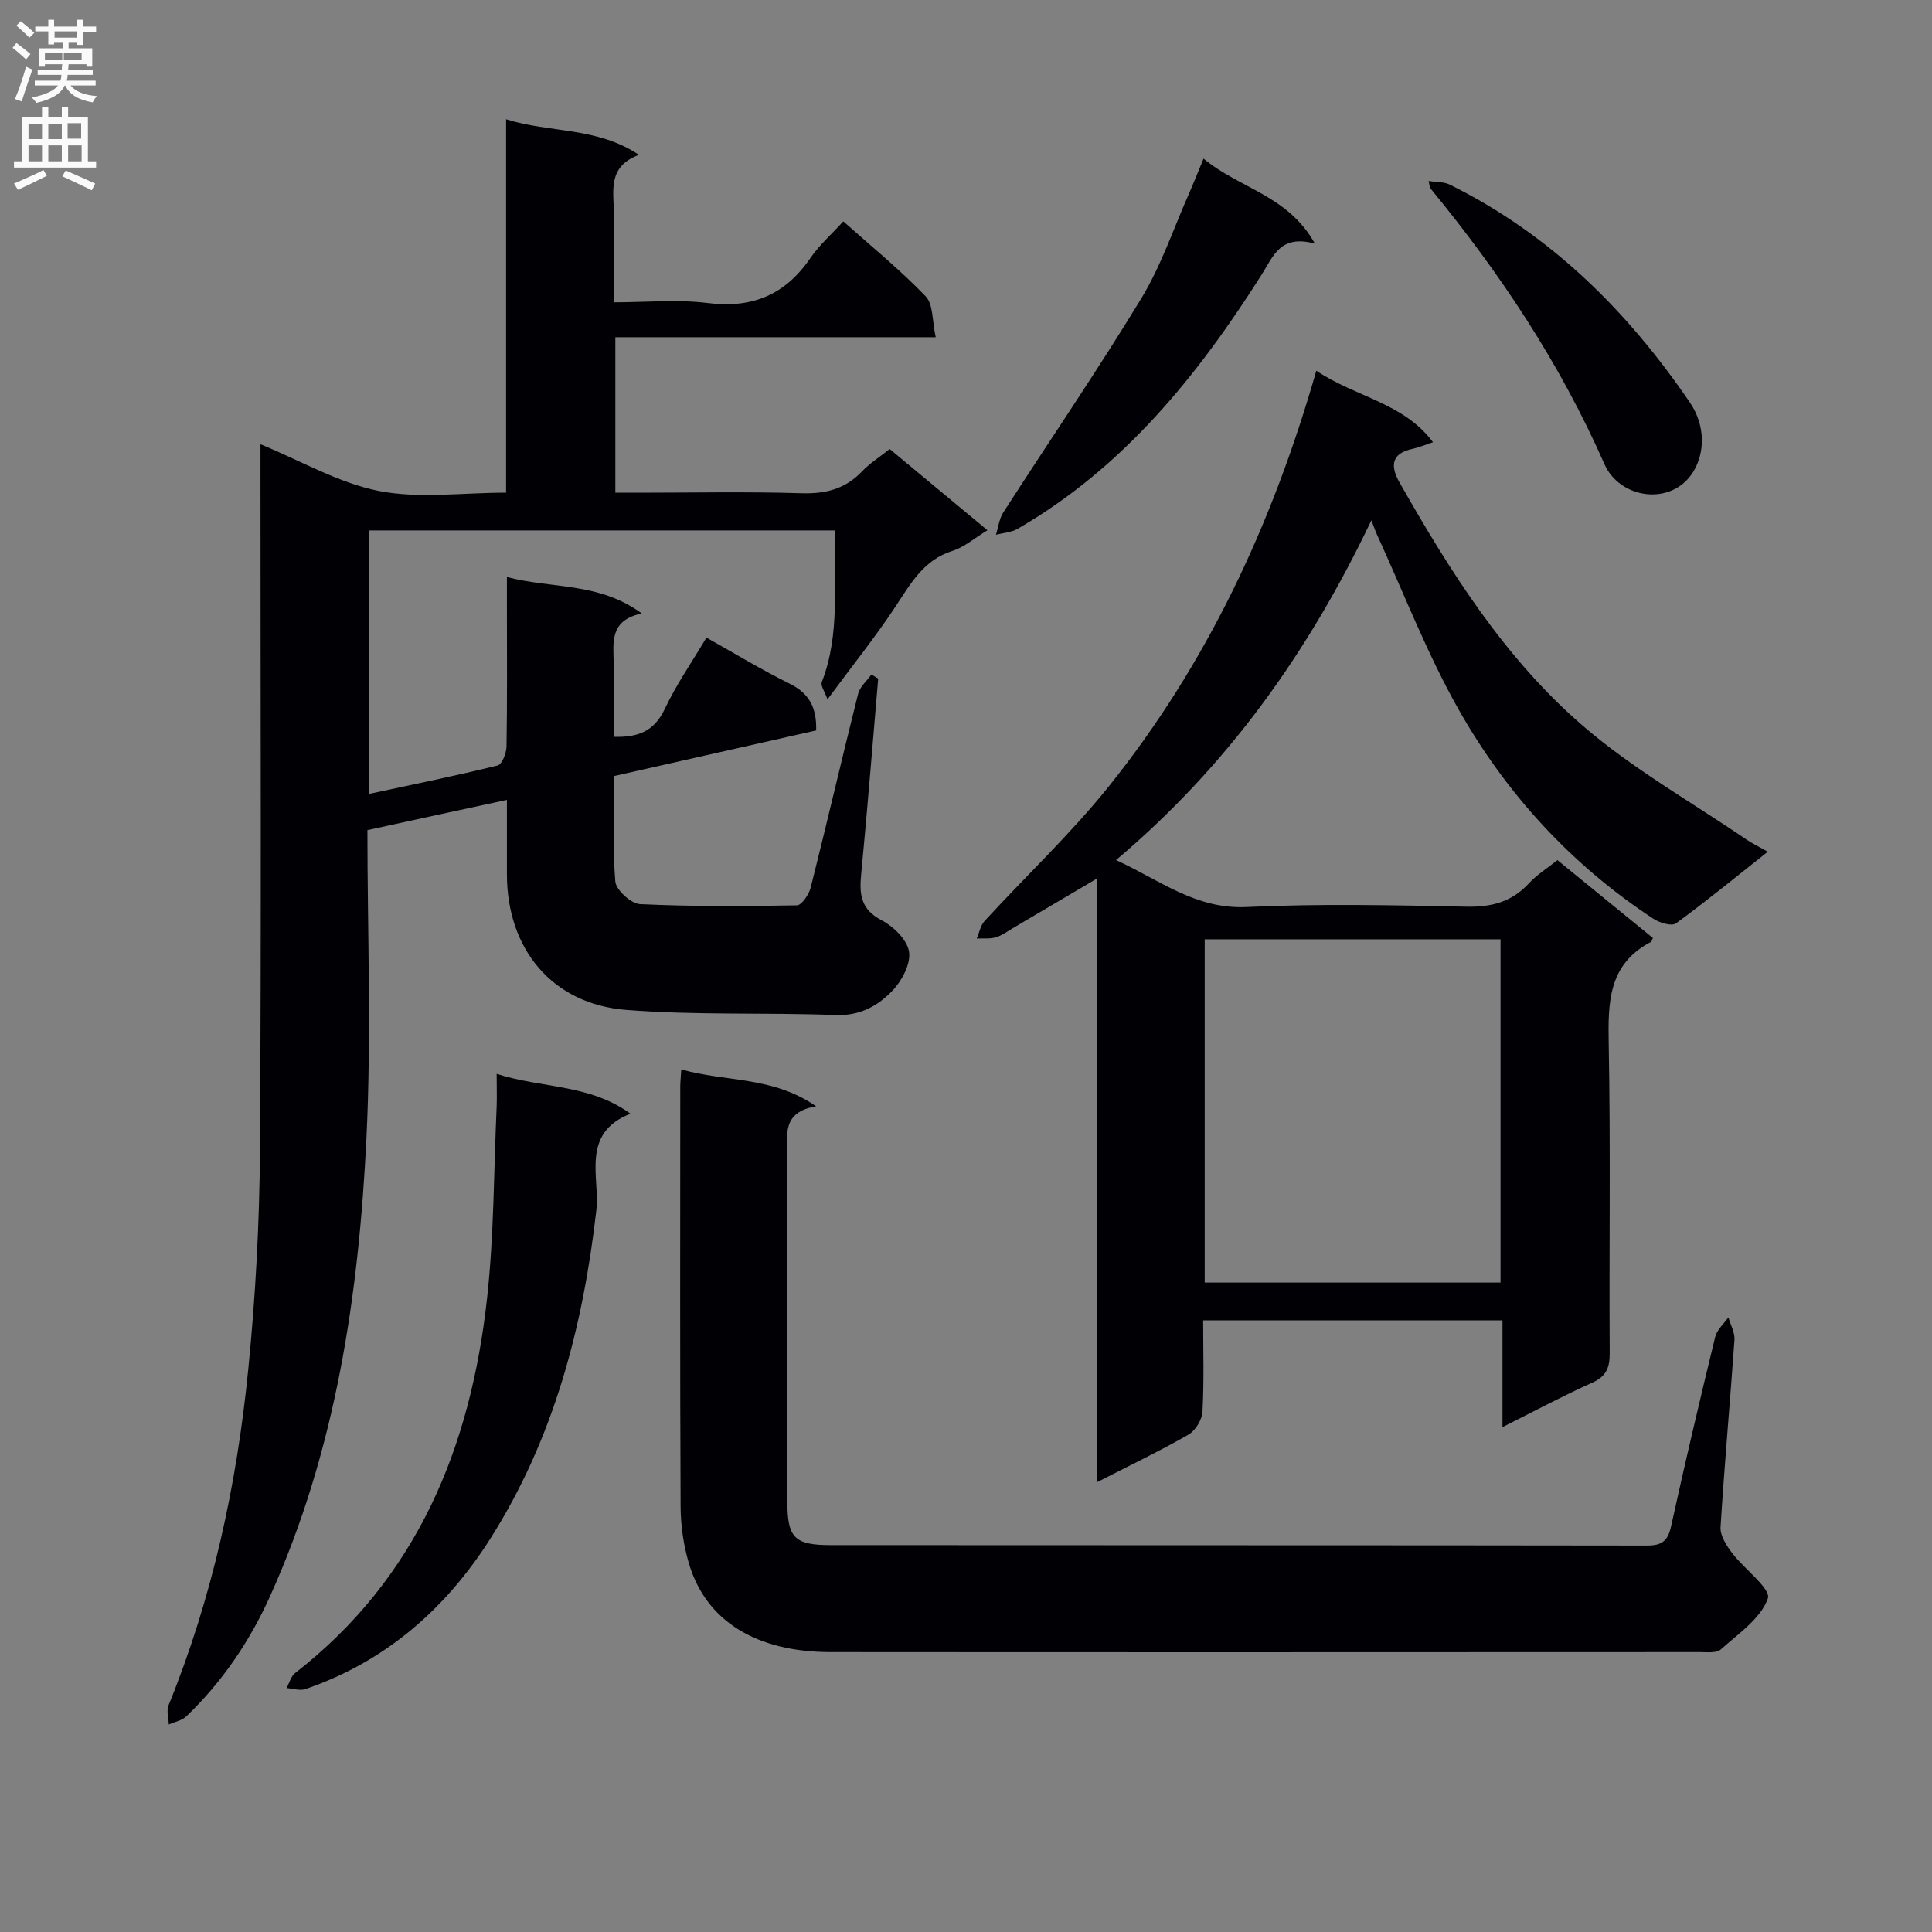
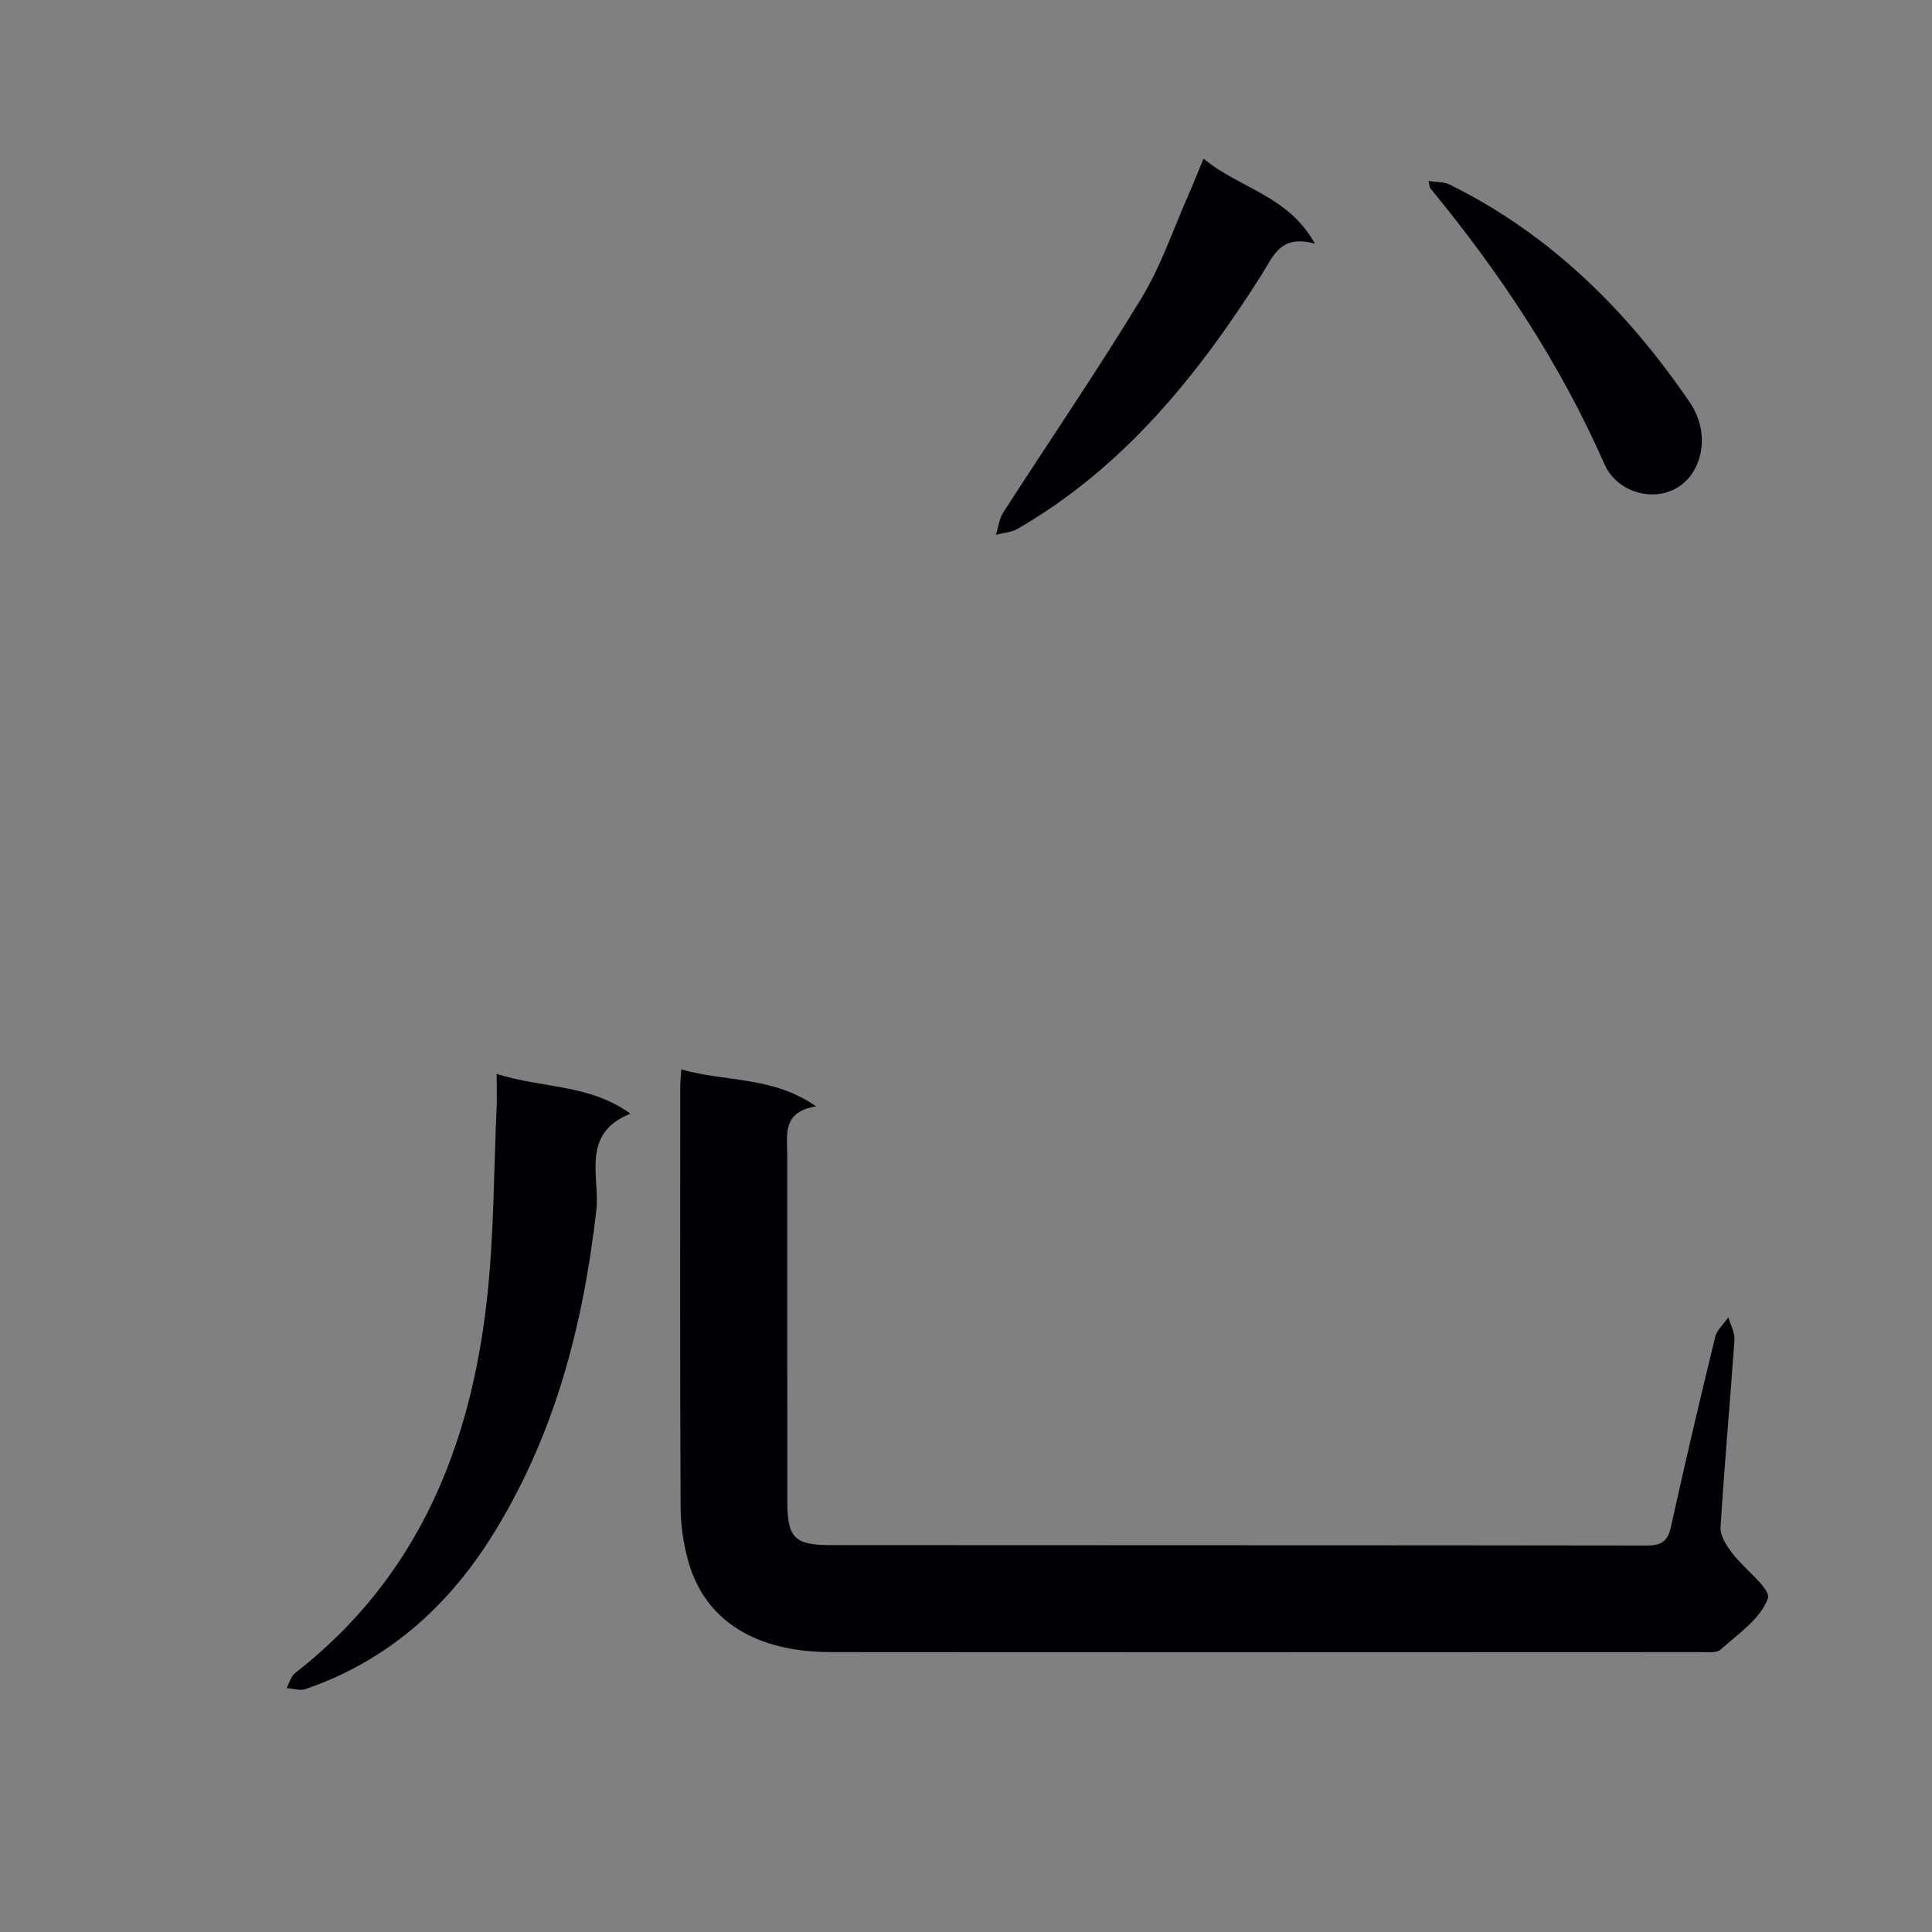
<svg xmlns="http://www.w3.org/2000/svg" enable-background="new 0 0 400 400" viewBox="0 0 400 400">
  <rect x="0" y="0" width="400" height="400" fill="#808080" stroke="none" />
  <g fill="#010105">
-     <path d="m76.07 171.87c0 21.08.84 42.44-.2 63.71-1.59 32.62-6.34 64.78-19.98 94.95-4.21 9.32-9.89 17.7-17.3 24.81-.91.88-2.41 1.15-3.64 1.7-.04-1.33-.52-2.85-.05-3.98 9.09-22.34 14.13-45.68 16.5-69.55 1.5-15.04 2.32-30.21 2.42-45.33.3-46.65.11-93.31.11-139.96 0-1.98 0-3.95 0-6.24 8.41 3.45 16.16 8.01 24.49 9.66 8.32 1.64 17.21.36 26.36.36 0-25.75 0-51.16 0-77.31 9.16 2.89 18.68 1.51 27.51 7.37-6.65 2.47-5.17 7.6-5.21 12.19-.05 5.82-.01 11.64-.01 18.34 6.66 0 13.16-.64 19.47.15 9.22 1.16 16.04-1.71 21.24-9.31 1.86-2.71 4.41-4.95 6.82-7.6 5.81 5.19 11.77 10.03 17.05 15.52 1.6 1.67 1.33 5.13 2.08 8.47-22.56 0-44.29 0-66.33 0v32.19h4.55c11.33 0 22.67-.24 33.99.11 4.99.15 9.06-.87 12.53-4.52 1.58-1.66 3.58-2.92 5.73-4.63 6.71 5.57 13.28 11.03 20.24 16.81-2.7 1.64-4.79 3.5-7.24 4.27-5.95 1.88-8.6 6.68-11.72 11.42-4.19 6.35-8.98 12.31-14.16 19.33-.58-1.67-1.46-2.84-1.18-3.57 3.94-10.13 2.37-20.63 2.72-31.41-32.31 0-64.21 0-96.44 0v54.55c8.99-1.93 17.85-3.73 26.62-5.89.9-.22 1.8-2.55 1.83-3.92.16-9.83.08-19.66.08-29.49 0-1.63 0-3.26 0-5.6 9.41 2.46 19.06 1.02 27.92 7.54-6.75 1.42-5.87 6.05-5.81 10.39.07 4.98.02 9.96.02 15.15 4.97.15 8.36-1.11 10.55-5.76 2.39-5.08 5.65-9.75 8.63-14.78 5.85 3.27 11.37 6.65 17.14 9.49 3.92 1.93 5.71 4.7 5.58 9.73-13.62 3.07-27.45 6.19-41.83 9.44 0 7.29-.34 14.59.24 21.82.14 1.77 3.27 4.61 5.13 4.7 10.8.51 21.64.45 32.46.25 1.01-.02 2.5-2.25 2.87-3.69 3.36-13.34 6.46-26.75 9.81-40.09.37-1.47 1.81-2.68 2.75-4.01.47.28.94.57 1.41.85-1.16 13.53-2.23 27.07-3.53 40.58-.4 4.11-.06 7.21 4.22 9.44 2.46 1.28 5.28 4.02 5.69 6.48s-1.4 5.94-3.3 7.97c-3.04 3.23-6.81 5.38-11.87 5.18-14.46-.55-28.99.08-43.39-1.06-15.32-1.21-24.66-12.6-24.69-28.01-.01-4.97 0-9.94 0-15.47-9.92 2.12-19.27 4.16-28.88 6.26z" />
-     <path d="m272.53 76.75c8.14 5.48 18.05 6.61 24.16 14.81-1.68.55-2.91 1.09-4.19 1.36-4.5.92-4.66 3.61-2.77 6.92 10.47 18.45 21.82 36.48 37.96 50.41 10.35 8.94 22.5 15.79 33.86 23.55 1.22.83 2.57 1.47 4.45 2.54-6.53 5.17-12.63 10.18-19 14.83-.89.65-3.39-.1-4.66-.93-17.02-11.18-30.51-25.9-40.43-43.49-6.5-11.52-11.28-24-16.82-36.06-.32-.69-.56-1.42-1.16-2.97-13 27.3-29.71 50.8-52.87 70.35 9.11 4.17 16.49 10.22 27.05 9.72 15.13-.72 30.33-.38 45.49-.07 5.19.11 9.38-.97 12.94-4.83 1.66-1.8 3.83-3.14 5.91-4.81 6.74 5.5 13.29 10.84 19.76 16.12-.24.52-.27.75-.39.81-8.87 4.62-8.91 12.54-8.75 21.17.4 21.32.07 42.66.2 63.99.02 3.05-.75 4.82-3.67 6.13-6.03 2.7-11.87 5.84-18.53 9.17 0-7.79 0-14.83 0-22.11-20.79 0-41.04 0-61.97 0 0 6.38.2 12.66-.14 18.91-.09 1.67-1.46 3.93-2.91 4.76-6.01 3.44-12.27 6.43-18.98 9.87 0-41.9 0-83.02 0-124.98-6.19 3.66-11.81 6.98-17.44 10.29-1.14.67-2.25 1.51-3.5 1.86-1.23.35-2.6.18-3.91.24.54-1.23.79-2.72 1.65-3.65 8.55-9.31 17.82-18.03 25.71-27.86 20.21-25.24 33.77-53.99 42.95-86.05zm-23.11 117.72v71.07h61.25c0-23.84 0-47.39 0-71.07-20.58 0-40.83 0-61.25 0z" />
    <path d="m141.05 221.41c9.24 2.64 18.88 1.36 27.92 7.64-7.15 1.19-5.97 5.98-5.97 10.25.01 23.82-.01 47.65.01 71.47 0 7.59 1.4 9.13 9.02 9.13 56.31.05 112.62 0 168.94.09 3.07 0 4.33-.91 5-3.94 2.88-13.12 5.96-26.19 9.14-39.24.36-1.49 1.79-2.72 2.73-4.07.45 1.56 1.37 3.15 1.26 4.68-.9 12.93-2.08 25.84-2.88 38.77-.11 1.73 1.21 3.77 2.36 5.3 2.51 3.35 8.14 7.45 7.43 9.46-1.47 4.17-6.12 7.3-9.74 10.55-.89.8-2.86.55-4.33.55-59.98.02-119.96.05-179.93 0-15.48-.01-25.85-6.45-29.38-18.36-1.11-3.77-1.7-7.83-1.72-11.76-.14-28.99-.08-57.98-.07-86.97 0-.81.09-1.63.21-3.55z" />
    <path d="m102.83 222.33c9.44 3.03 19.18 2.07 27.7 8.25-10.38 4.06-6.29 13.19-7.06 19.95-2.77 24.26-8.81 47.3-21.95 68.03-9.23 14.54-21.72 25.48-38.29 31.15-1.14.39-2.59-.12-3.9-.21.58-1.05.9-2.43 1.77-3.11 25.32-19.69 36.36-46.82 39.74-77.6 1.45-13.18 1.39-26.52 1.99-39.79.07-1.96 0-3.92 0-6.67z" />
    <path d="m249.18 32.84c7.52 6.25 17.47 7.56 23.06 17.61-7.16-1.99-8.62 2.6-11.02 6.4-13.27 20.96-28.63 39.98-50.55 52.64-1.29.75-2.97.83-4.47 1.22.49-1.54.66-3.29 1.51-4.6 9.51-14.78 19.45-29.3 28.58-44.32 4.1-6.74 6.65-14.42 9.87-21.69.92-2.09 1.75-4.21 3.02-7.26z" />
    <path d="m295.78 37.47c1.7.27 3.18.17 4.33.73 20.85 10.3 36.77 26.09 49.73 45.08 3.32 4.86 3.13 10.52.72 14.41-4.43 7.16-15.18 5.66-18.38-1.6-9.2-20.92-21.65-39.61-36.07-57.14-.09-.1-.08-.31-.33-1.48z" />
  </g>
-   <path d="m2.6 9.9.8-1c.9.7 1.9 1.4 2.9 2.3l-.9 1.1c-1.1-1-2-1.8-2.8-2.4zm.5 10.6c.9-2.1 1.6-4.3 2.3-6.7.4.2.8.4 1.3.6-.7 2.1-1.5 4.3-2.2 6.6zm.3-15.2.9-.9c1 .8 2 1.6 2.8 2.4l-1 1c-.9-.9-1.8-1.7-2.7-2.5zm12.6-1.2h1.2v1.4h2.7v1.1h-2.7v2.7h-1.2v-.6h-1.8v1.3h4.9v3.8h-1.2v-.5h-3.7c0 .4-.1.9-.1 1.2h5.1v1h-5.2c0 .5-.1.9-.2 1.2h6v1h-5.2c1.1 1.3 2.9 2 5.5 2.2-.4.4-.7.8-.9 1.3-2.9-.5-4.8-1.6-5.7-3.5h-.1c-.8 1.7-2.7 2.9-5.9 3.6-.2-.4-.6-.8-.9-1.1 2.8-.6 4.6-1.4 5.4-2.5h-4.8v-1h5.3c.1-.3.2-.7.2-1.2h-4.9v-1h5c0-.4 0-.8.1-1.2h-3.6v.5h-1.2v-3.8h4.9v-1.3h-1.8v.5h-1.2v-2.7h-2.7v-1h2.7v-1.4h1.2v1.4h4.8zm-6.7 8.3h3.6c0-.4 0-.9 0-1.4h-3.6zm1.9-4.6h4.8v-1.3h-4.7v1.3zm6.7 3.2h-4.7v1.4h3.7v-1.4z" fill="#fbfafa" />
-   <path d="m8.7 22.1h1.3v2.2h2.8v-2.2h1.3v2.2h4.1v9.1h1.7v1.3h-17v-1.3h1.7v-9.1h4.1zm.3 13.1.7 1.2c-1.8.9-3.8 1.9-6 2.9-.2-.4-.5-.8-.8-1.3 2.3-1 4.4-1.9 6.1-2.8zm-3.1-6.4h2.8v-3.2h-2.8zm0 4.6h2.8v-3.3h-2.8zm4.1-4.6h2.8v-3.2h-2.8zm0 4.6h2.8v-3.3h-2.8zm3.6 1.9c2.1.9 4.1 1.8 6.1 2.7l-.7 1.4c-2.2-1.1-4.2-2-6.1-2.9zm3.2-9.8h-2.8v3.2h2.8v-3.1zm-2.7 7.9h2.8v-3.3h-2.8z" fill="#fbfafa" />
</svg>